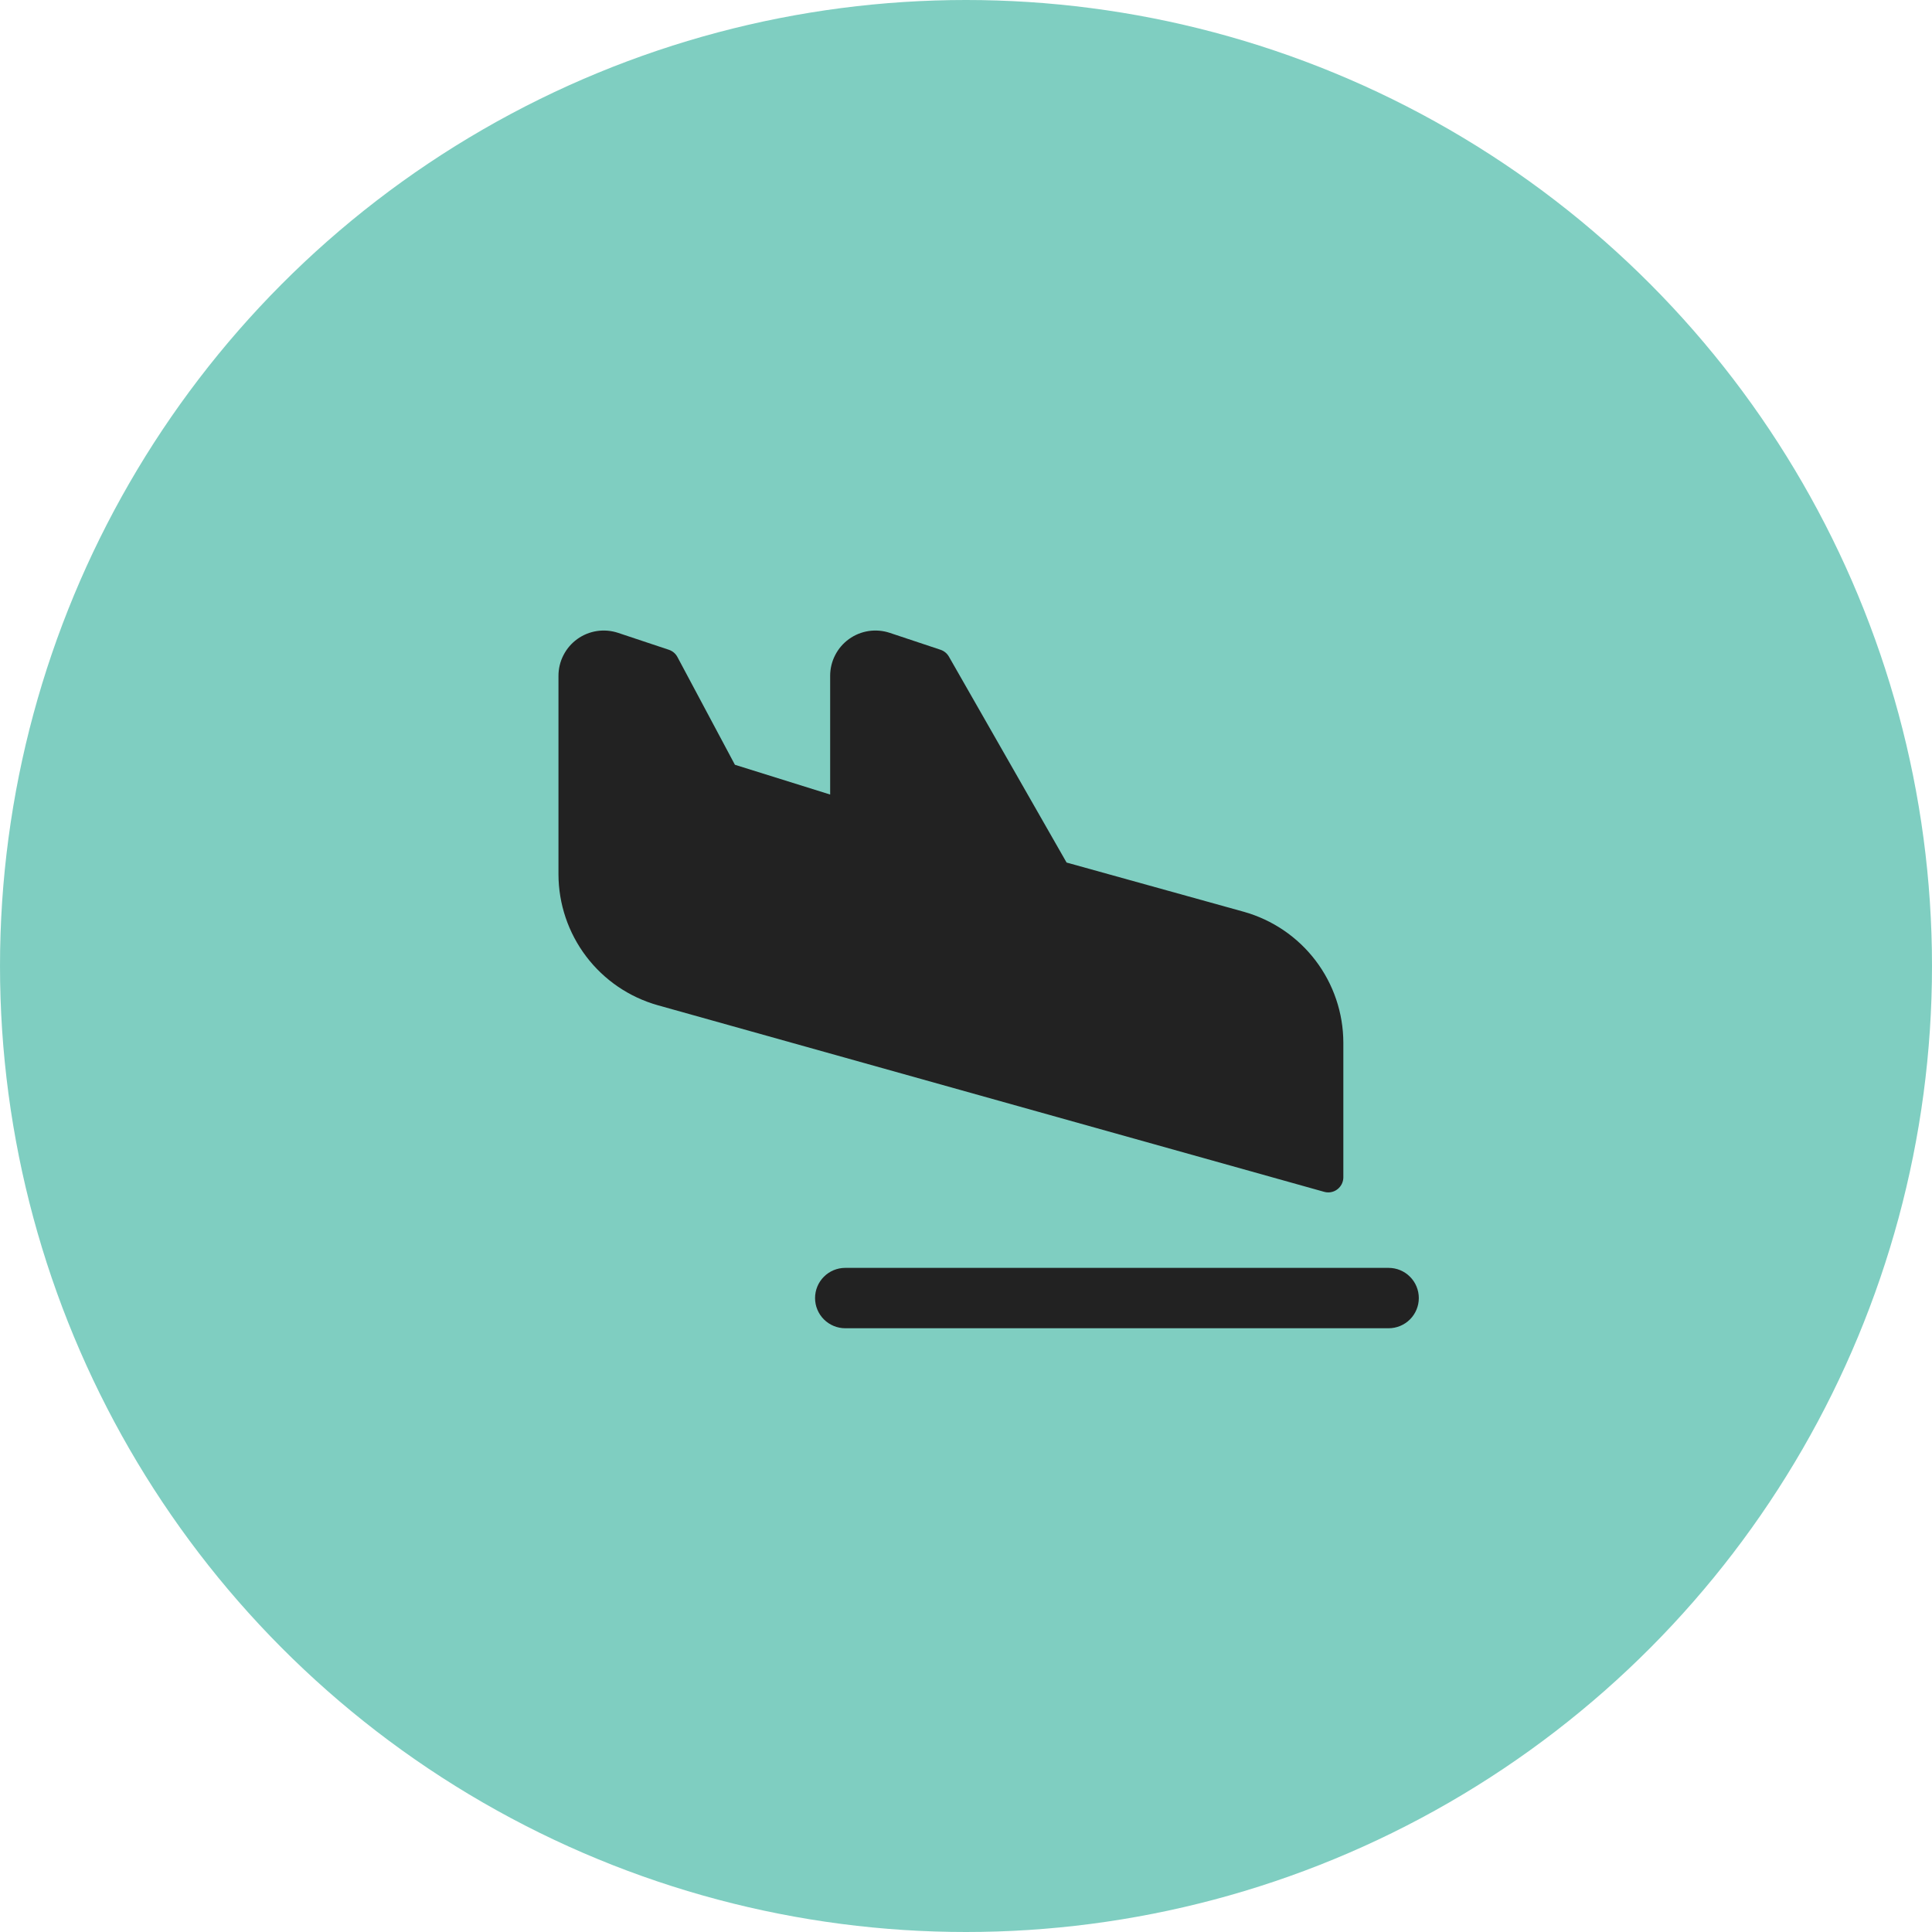
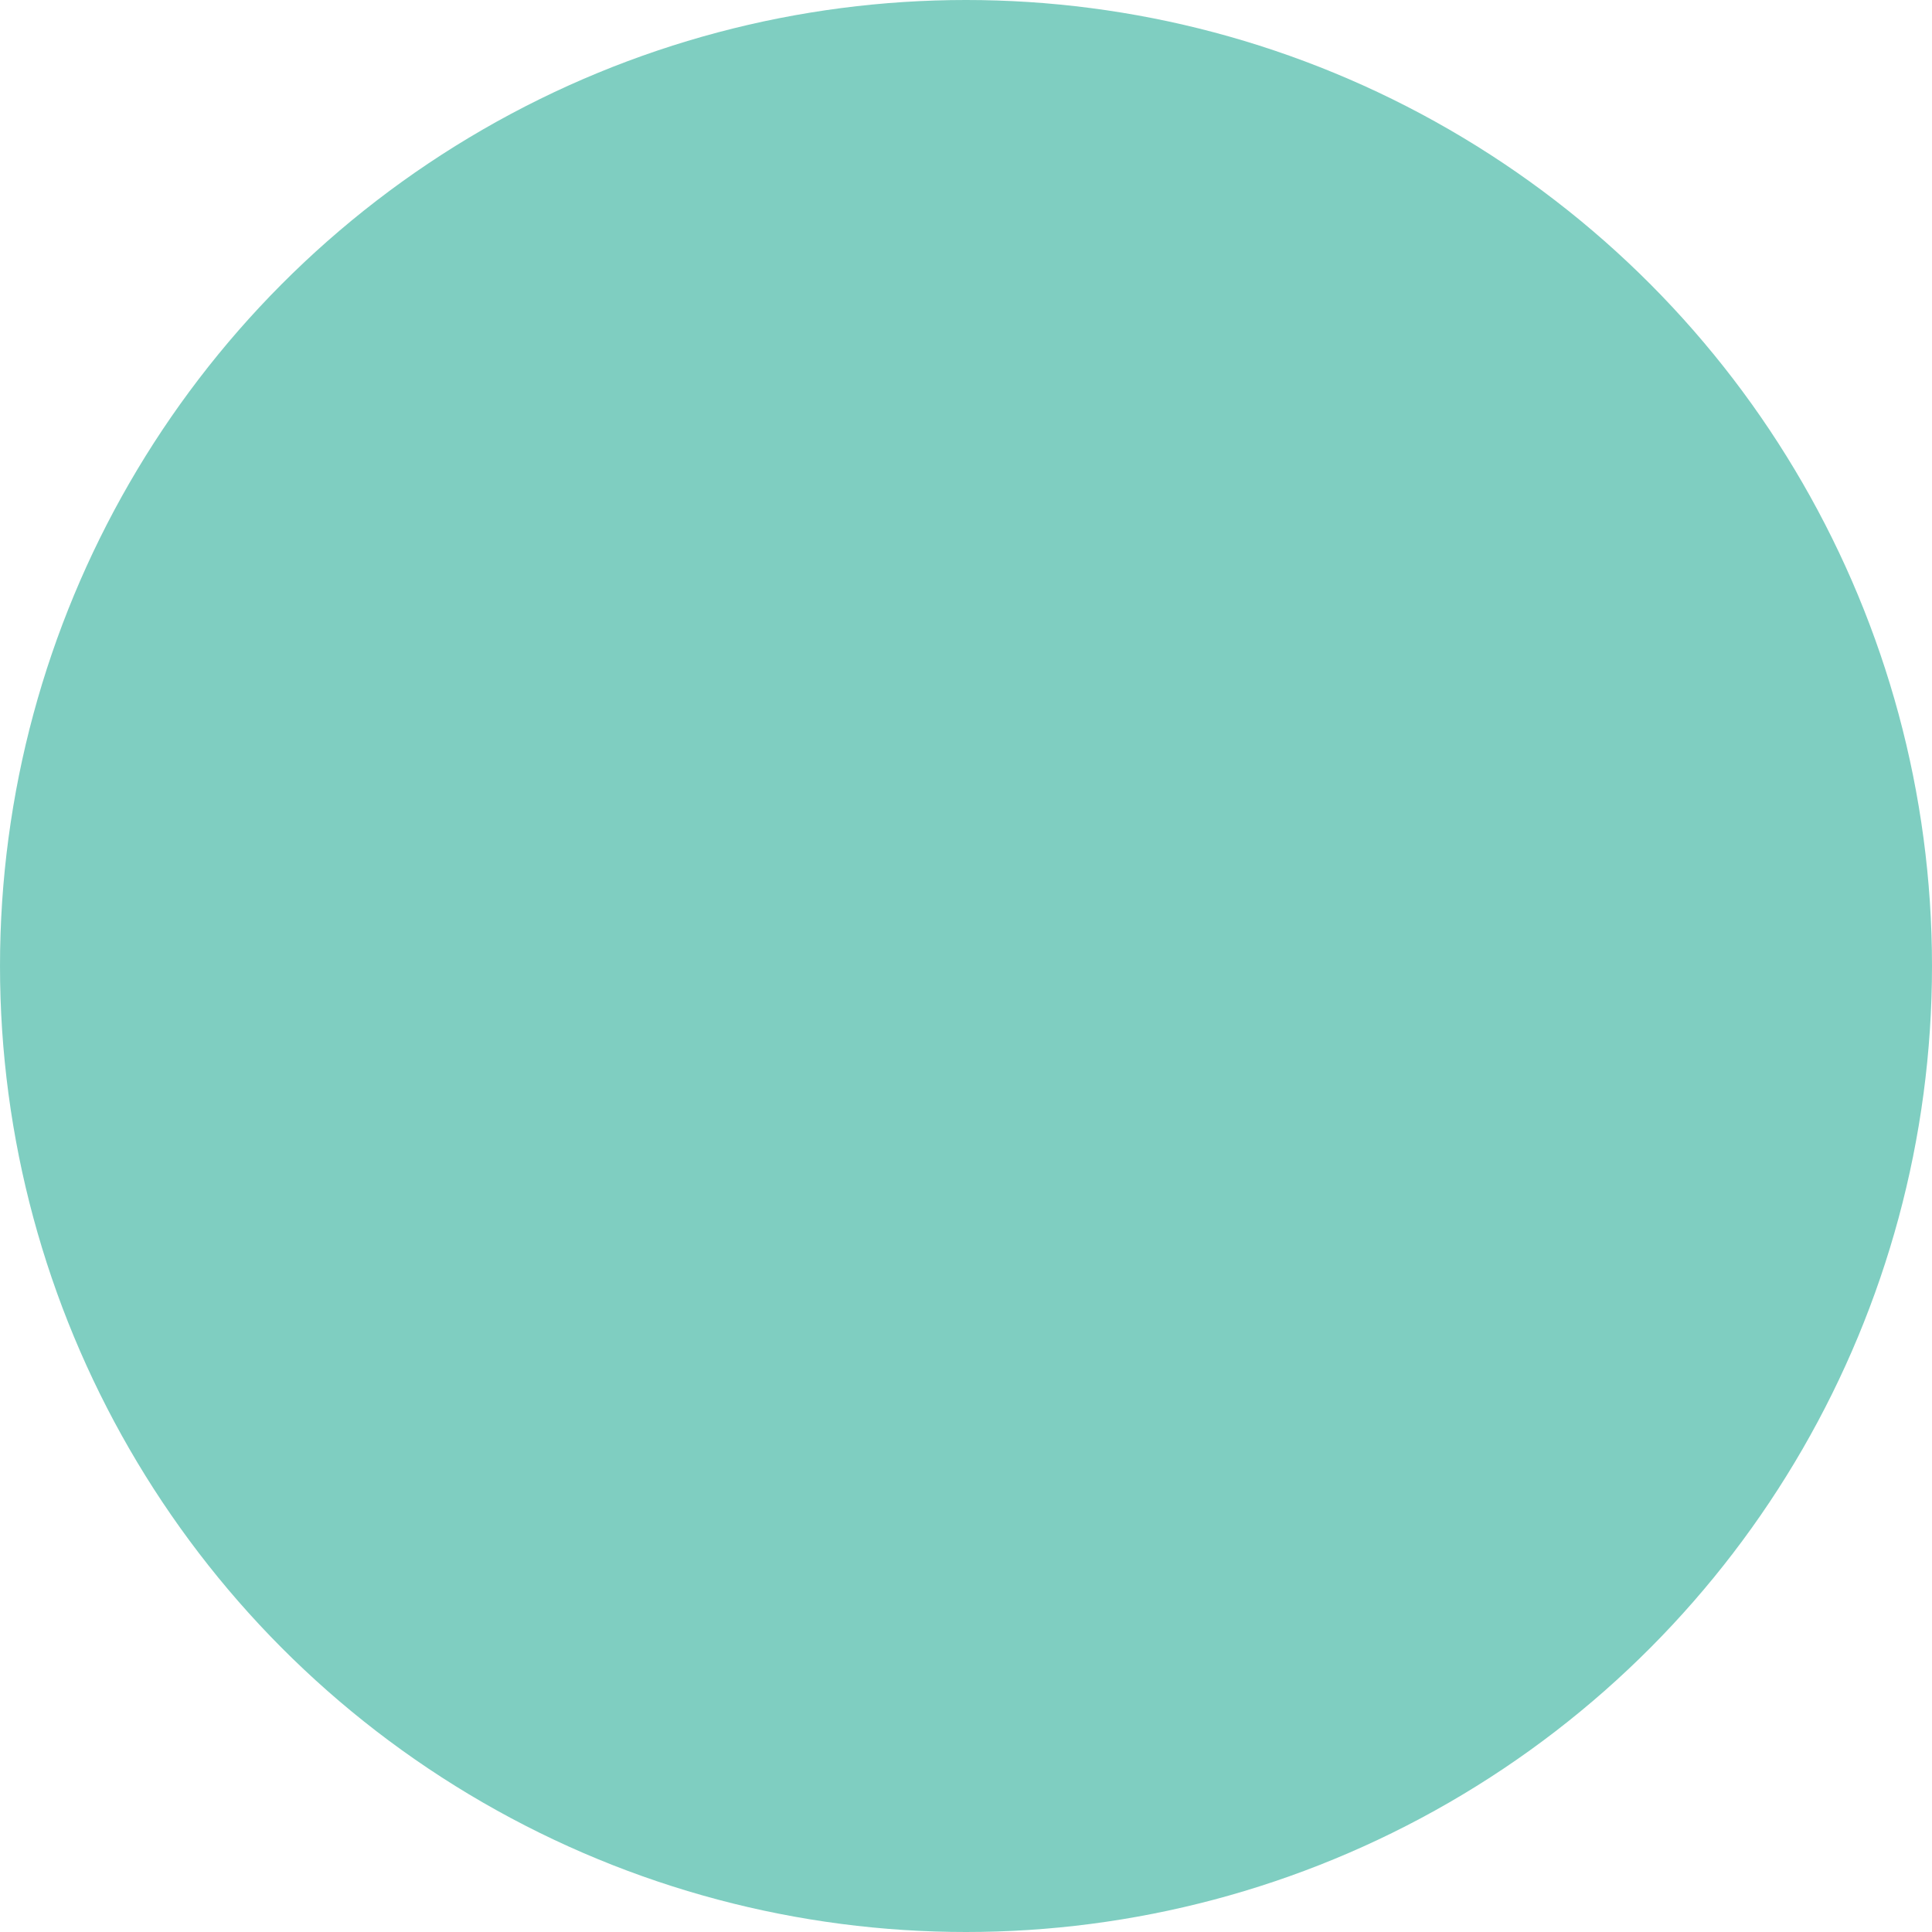
<svg xmlns="http://www.w3.org/2000/svg" width="64" height="64" viewBox="0 0 64 64" fill="none">
  <circle cx="32" cy="32" r="32" fill="#009E85" fill-opacity="0.5" />
-   <path d="M47 43C47 43.265 46.895 43.519 46.707 43.707C46.52 43.894 46.265 44 46 44H28C27.735 44 27.48 43.894 27.293 43.707C27.105 43.519 27 43.265 27 43C27 42.735 27.105 42.48 27.293 42.293C27.48 42.105 27.735 42 28 42H46C46.265 42 46.52 42.105 46.707 42.293C46.895 42.48 47 42.735 47 43V43ZM44 39.5C44.133 39.5 44.26 39.447 44.353 39.353C44.447 39.26 44.5 39.132 44.5 39V34.54C44.498 33.557 44.175 32.602 43.58 31.819C42.985 31.037 42.151 30.47 41.204 30.204L35.332 28.573L31.434 21.752C31.373 21.645 31.275 21.564 31.158 21.525L29.474 20.964C29.249 20.889 29.009 20.869 28.774 20.904C28.539 20.94 28.316 21.031 28.123 21.17C27.93 21.309 27.773 21.492 27.665 21.704C27.556 21.915 27.5 22.15 27.5 22.387V26.32L24.345 25.334L22.441 21.765C22.381 21.651 22.28 21.566 22.158 21.525L20.474 20.964C20.249 20.889 20.009 20.869 19.774 20.904C19.539 20.94 19.316 21.031 19.123 21.17C18.93 21.309 18.773 21.492 18.665 21.704C18.556 21.915 18.5 22.15 18.5 22.387V28.966C18.503 29.947 18.825 30.901 19.418 31.683C20.011 32.465 20.842 33.032 21.787 33.299L43.865 39.481C43.909 39.494 43.954 39.5 44 39.5V39.5Z" fill="#222222" />
</svg>